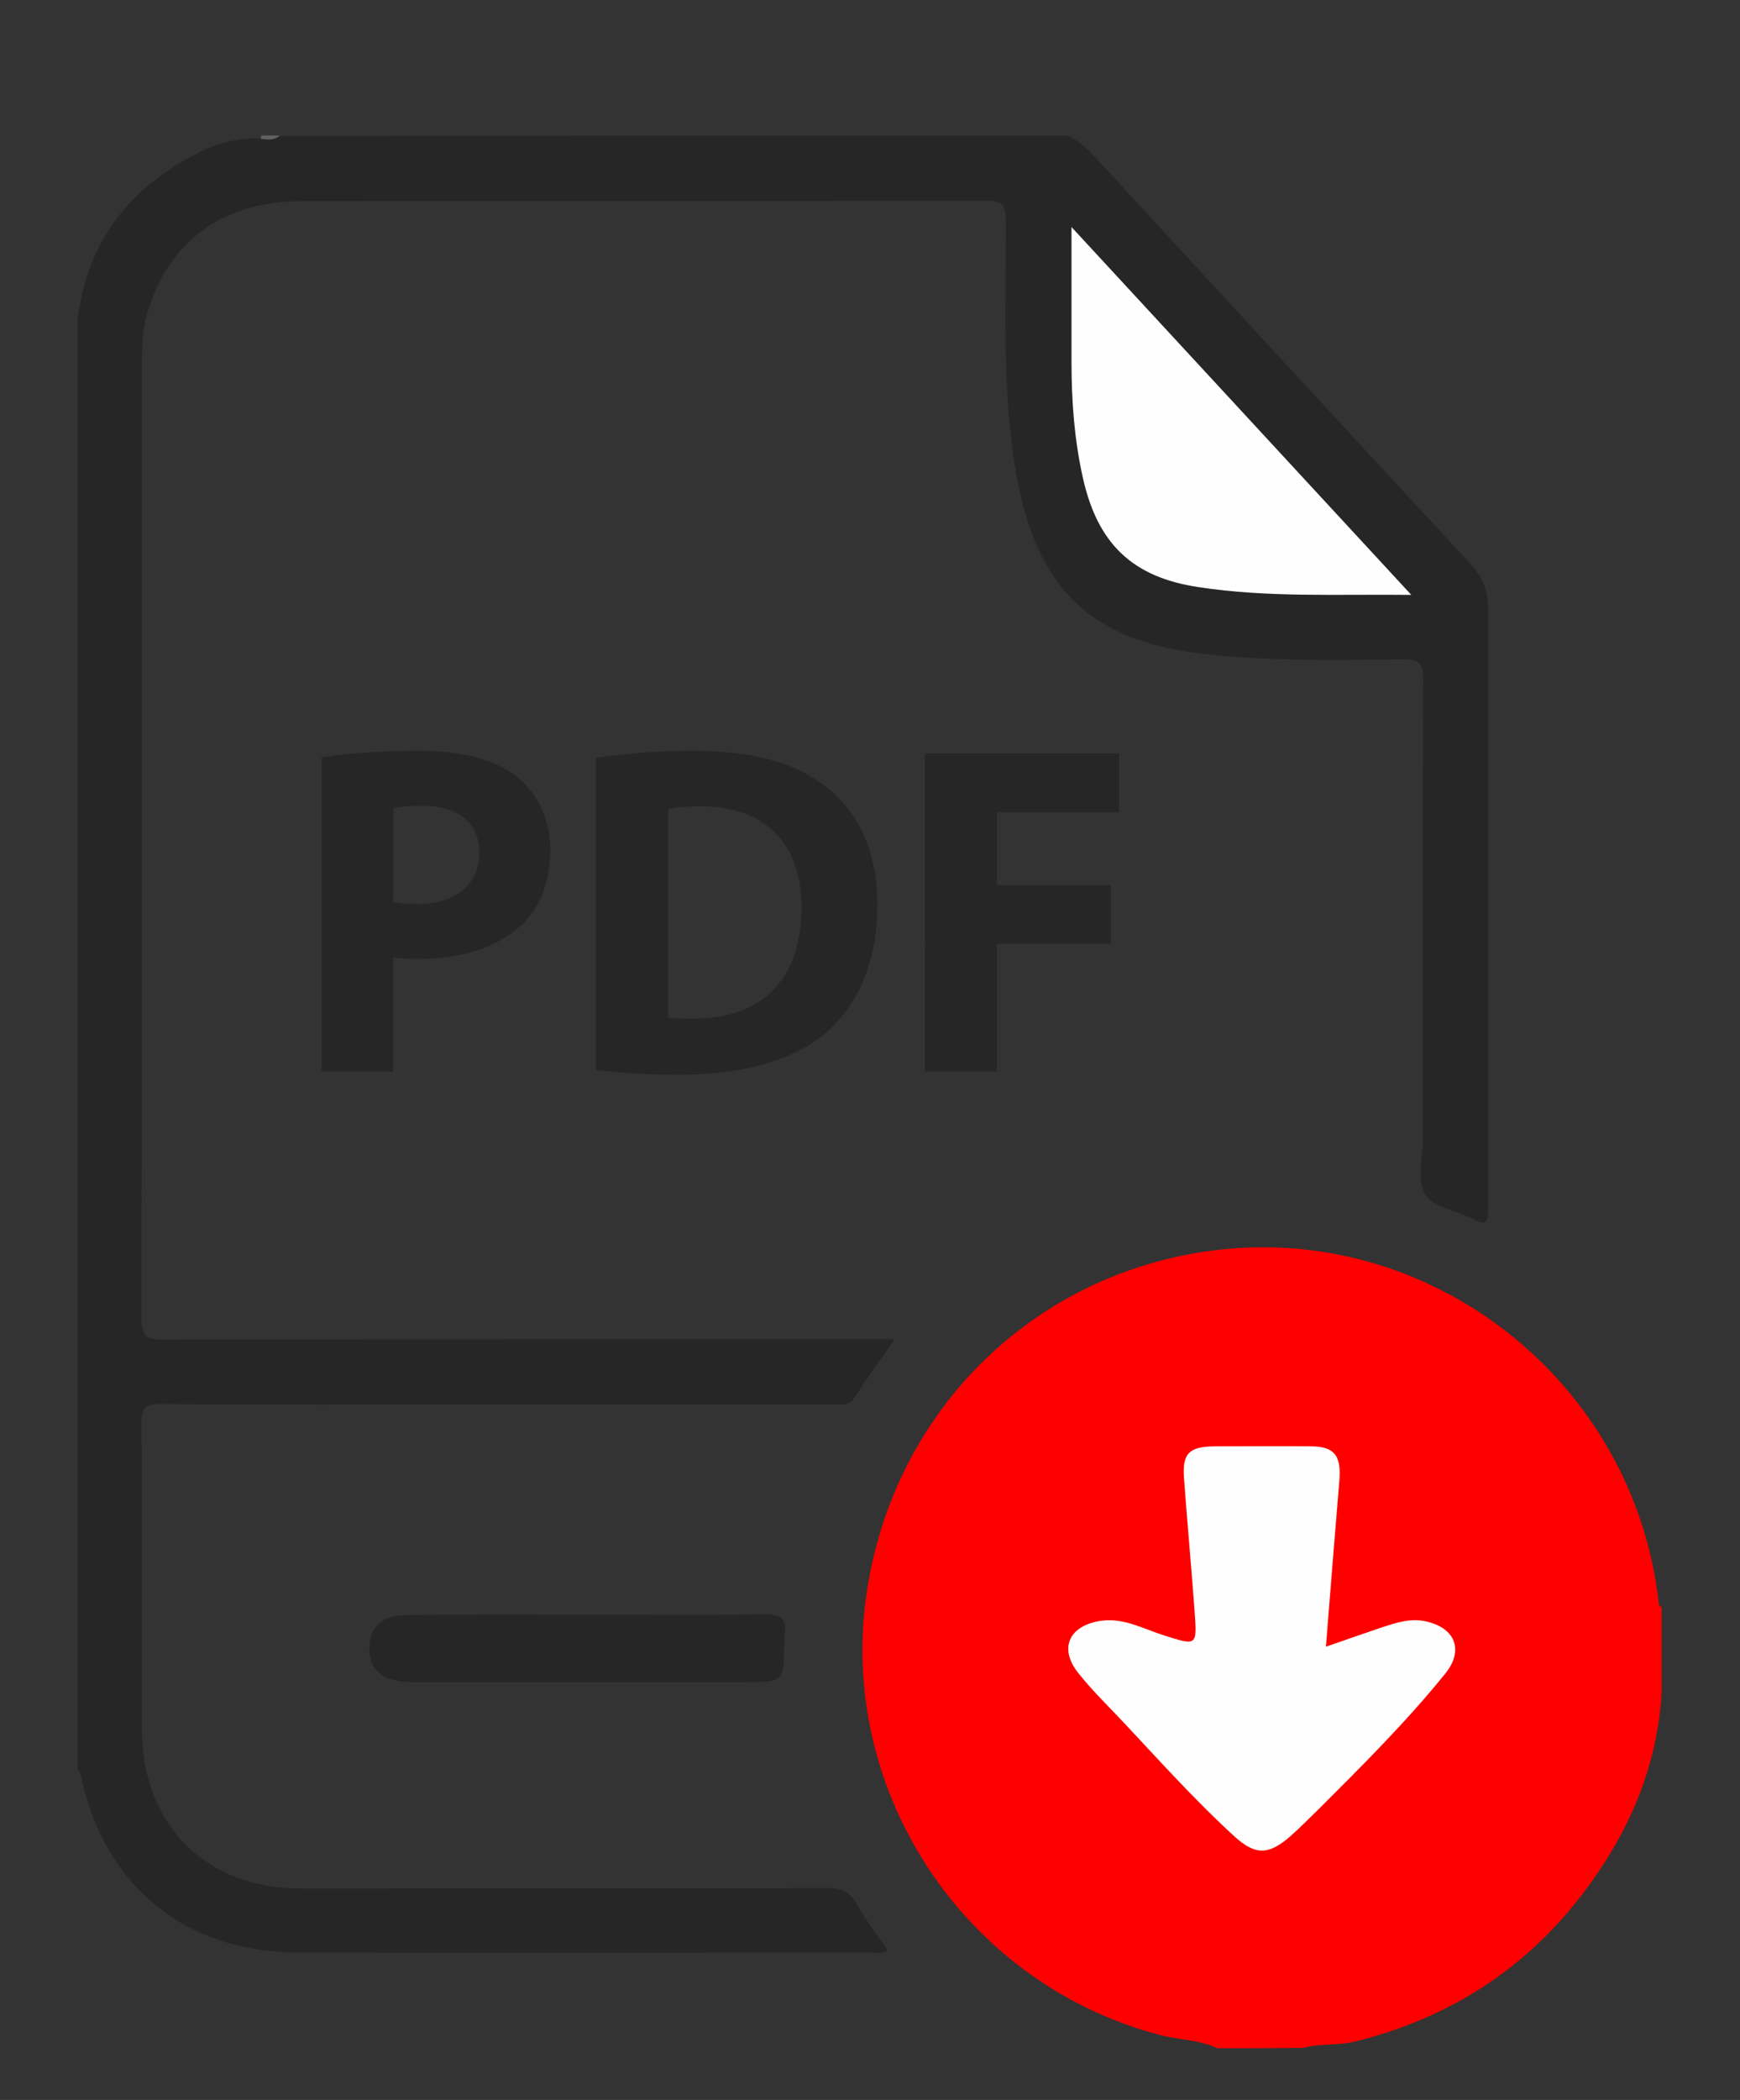
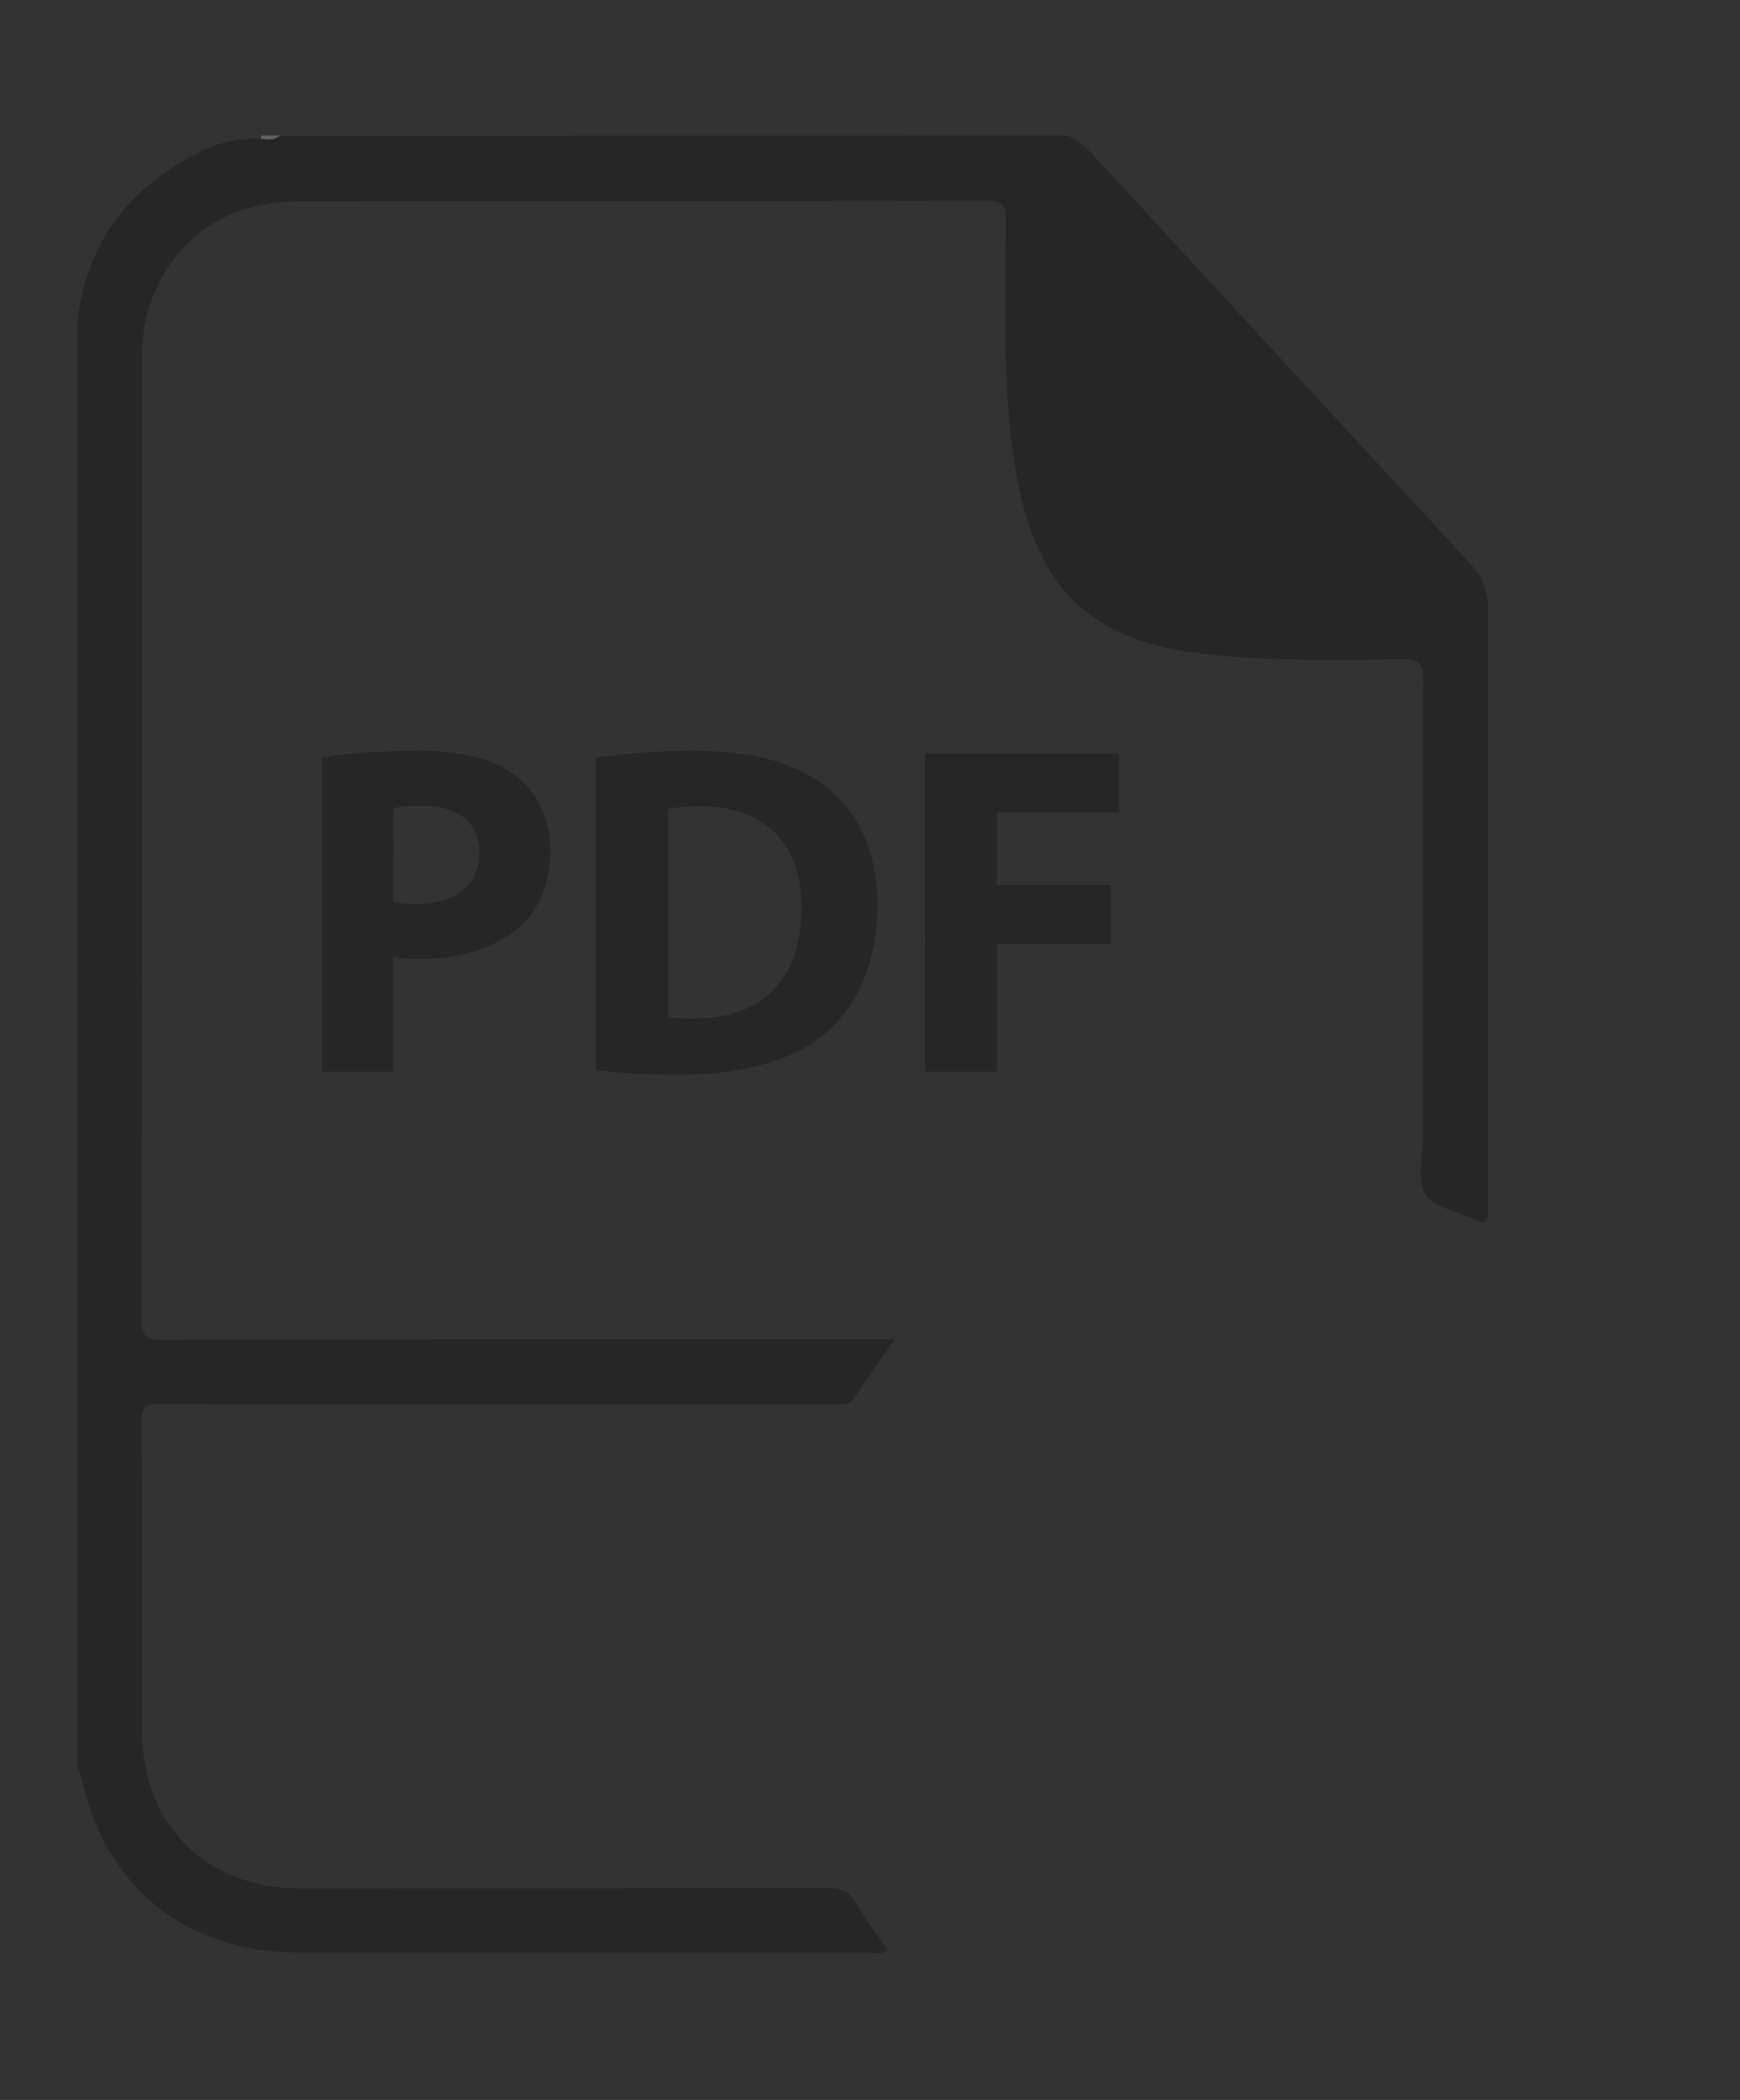
<svg xmlns="http://www.w3.org/2000/svg" version="1.1" id="Livello_1" image-rendering="optimizeQuality" text-rendering="geometricPrecision" shape-rendering="geometricPrecision" x="0px" y="0px" viewBox="0 0 424 511.5" style="enable-background:new 0 0 424 511.5;" xml:space="preserve">
  <rect x="0" y="0" width="424" height="511.5" fill="#333333" stroke="none" />
  <style type="text/css">
	.st0{fill:#FE0000;}
	.st1{fill:#262626;}
	.st2{fill:#616161;}
	.st3{fill:#FEFEFE;}
</style>
  <g>
-     <path class="st0" d="M296.6,498.9c-4.4-2.1-9.3-2-13.9-3.2c-48.8-12.8-80-61.4-71-110.9c7.9-43.8,42.6-76,86.4-80.5   c52.2-5.3,99.7,32.9,106,85.3c0.1,0.7-0.1,1.5,0.8,1.9c0,7,0,14,0,20.9c-0.9,15-5.8,28.6-13.8,41.1c-14.4,22.6-34.6,37.2-60.6,43.7   c-4.2,1.1-8.7,0.5-12.9,1.6C310.6,498.9,303.6,498.9,296.6,498.9z" />
    <path class="st1" d="M260.2,33c2.4,1.2,4.5,2.9,6.4,5c30.5,33.1,61,66.2,91.6,99.2c3,3.2,4.4,6.6,4.4,11c0,48.8,0,97.6,0,146.5   c0,3-0.5,3.9-3.5,2.3c-4-2.1-9.8-2.8-11.8-6.1c-2.1-3.2-0.6-8.8-0.6-13.3c0-37.4-0.1-74.9,0.1-112.3c0-3.8-1.1-4.7-4.8-4.7   c-16.7,0.1-33.4,0.6-50-1.5c-28.2-3.5-40.1-17.8-44.6-45c-3.3-20-2.3-40.2-2.3-60.3c0-4.1-1.1-5-5.1-4.9C184.5,49,129,49,73.5,49   C54.4,49,41,58.7,35.9,76.3c-1.1,3.8-1.3,7.7-1.3,11.7c0,77.8,0,155.6-0.1,233.3c0,4,1,5,5,5c57.8-0.1,115.5-0.1,173.3-0.1   c1.6,0,3.2,0,5.2,0c-3.5,5.1-6.8,9.6-9.8,14.2c-1.4,2.2-3.4,1.7-5.3,1.7c-29,0-57.9,0-86.9,0c-25.6,0-51.2,0.1-76.9-0.1   c-3.5,0-4.7,0.7-4.6,4.5c0.2,25,0,50,0.1,75.1c0.1,22.9,15.6,38.4,38.6,38.4c42.9,0,85.8,0,128.7-0.1c3.3,0,5.2,1,6.8,3.8   c2.2,3.9,5,7.5,7.6,11.3c-1.4,1.2-2.9,0.6-4.3,0.6c-46.4,0-92.8,0.1-139.2,0c-27.8,0-47.7-16.4-53.2-43.6c-0.1-0.4-0.5-0.7-0.7-1.1   c0-117.7,0-235.4,0-353c2.4-19.7,13.3-33,30.9-41.4c4.4-2.1,8.9-2.8,13.6-2.8c1.5-0.2,3.2,0.5,4.7-0.5C132.2,33,196.2,33,260.2,33z   " />
    <path class="st2" d="M63.5,33.8c0.1-0.3,0.1-0.5,0.2-0.8c1.5,0,3,0,4.5,0C66.8,34.3,65.1,34,63.5,33.8z" />
-     <path class="st1" d="M143.2,393.3c14.3,0,28.5,0.2,42.8-0.1c4.6-0.1,5.9,1.3,5.1,5.5c-0.1,0.4,0,0.9,0,1.4   c-0.1,9.6-0.1,9.6-9.5,9.6c-27.1,0-54.3,0-81.4,0c-7,0-10.4-3-10.2-8.6c0.2-5,3.3-7.7,9.2-7.7C113.8,393.2,128.5,393.3,143.2,393.3   z" />
-     <path class="st3" d="M323.1,401.1c4.9-1.7,9.2-3.2,13.6-4.7c3.4-1.1,6.9-2.3,10.6-1.5c7.2,1.5,9.5,6.9,5,12.6   c-9.5,11.8-20.3,22.5-31,33.2c-2.3,2.2-4.5,4.5-6.9,6.6c-5.2,4.5-8.4,4.7-13.5,0.1c-9.3-8.5-17.7-17.8-26.3-27   c-3.9-4.2-8.1-8.2-11.7-12.7c-5-6.1-2.5-11.7,5.3-12.9c5.6-0.8,10.3,1.9,15.3,3.5c8.2,2.6,8.2,2.7,7.6-5.8   c-0.8-10.9-1.8-21.7-2.6-32.6c-0.4-5.9,1.3-7.5,7.3-7.6c7.9,0,15.8-0.1,23.6,0c5.7,0,7.4,2.2,7,8   C325.3,373.6,324.2,387.1,323.1,401.1z" />
-     <path class="st3" d="M343.9,144.9c-18.1-0.2-35,0.7-51.9-1.9c-16-2.4-24.5-10.5-28.1-26.5c-2.1-9.3-2.8-18.8-2.8-28.4   c0-10.6,0-21.2,0-32.8C288.8,85.3,316,114.7,343.9,144.9z" />
  </g>
  <g>
    <path class="st1" d="M78.4,184.5c5.4-0.9,13-1.6,23.7-1.6c10.8,0,18.5,2.1,23.7,6.2c5.1,3.9,8.3,10.4,8.3,17.9s-2.4,14.1-7.1,18.4   c-6,5.5-14.8,8.2-25.2,8.2c-2.3,0-4.4-0.1-6-0.5V261H78.4V184.5z M95.8,219.7c1.5,0.3,3.2,0.5,5.9,0.5c9.3,0,15.1-4.7,15.1-12.5   c0-7.1-4.9-11.4-13.8-11.4c-3.5,0-5.9,0.2-7.1,0.6L95.8,219.7L95.8,219.7z" />
    <path class="st1" d="M145.2,184.6c6.4-1,14.8-1.7,23.6-1.7c14.8,0,24.5,2.8,31.9,8.3c8,6,13.1,15.5,13.1,29.2   c0,14.8-5.4,25.1-12.8,31.4c-8.2,6.8-20.7,10-35.9,10c-9.1,0-15.6-0.6-19.9-1.2L145.2,184.6L145.2,184.6z M162.7,247.8   c1.5,0.3,4,0.3,6.1,0.3c16,0.1,26.5-8.6,26.5-27.1c0-16.1-9.4-24.6-24.6-24.6c-3.8,0-6.4,0.3-7.9,0.7v50.7H162.7z" />
    <path class="st1" d="M225.4,183.5h47.3v14.4h-29.8v17.7h27.8v14.3h-27.8V261h-17.5L225.4,183.5L225.4,183.5z" />
  </g>
</svg>